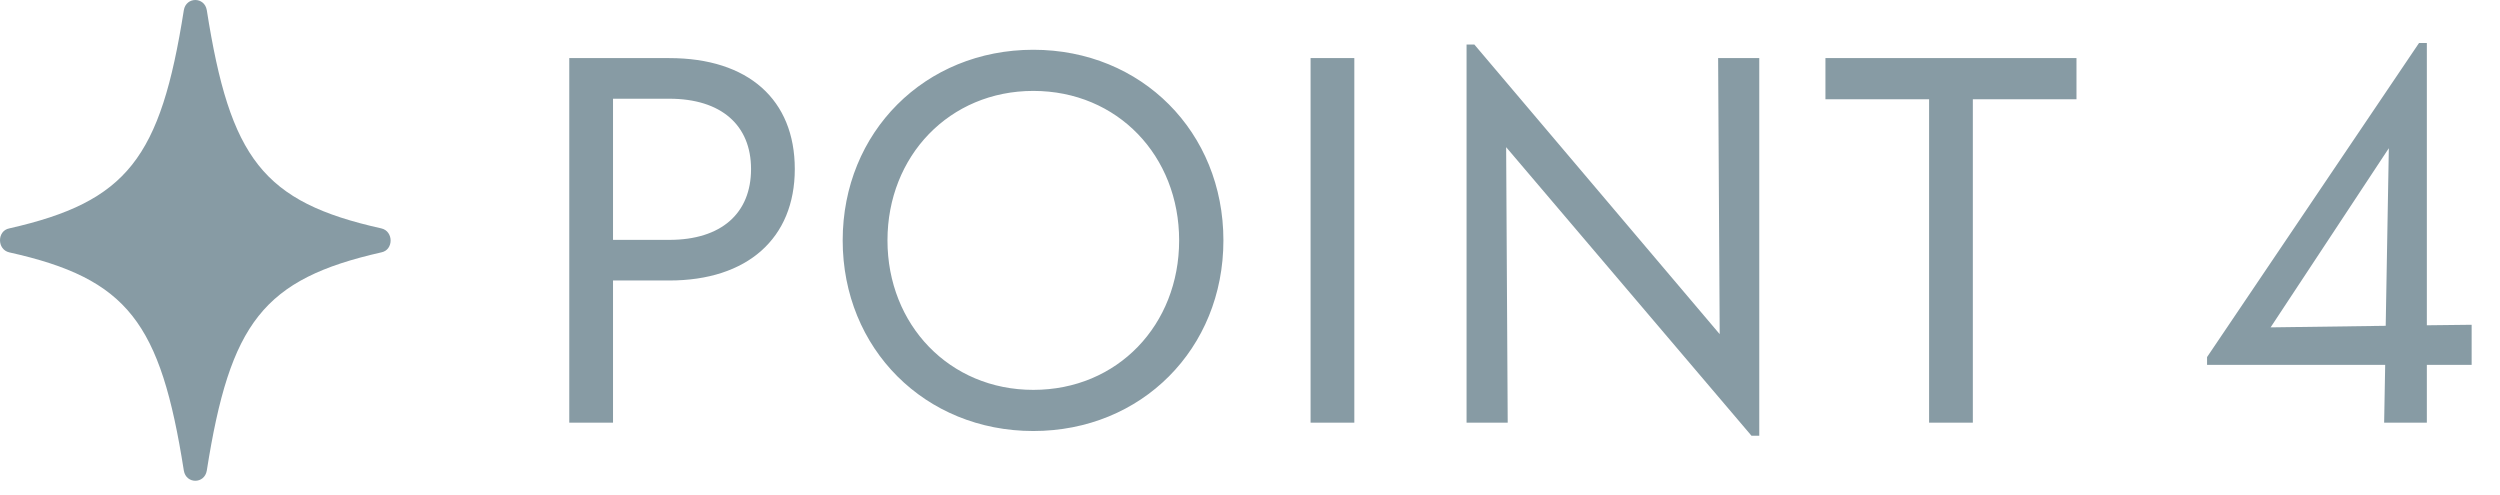
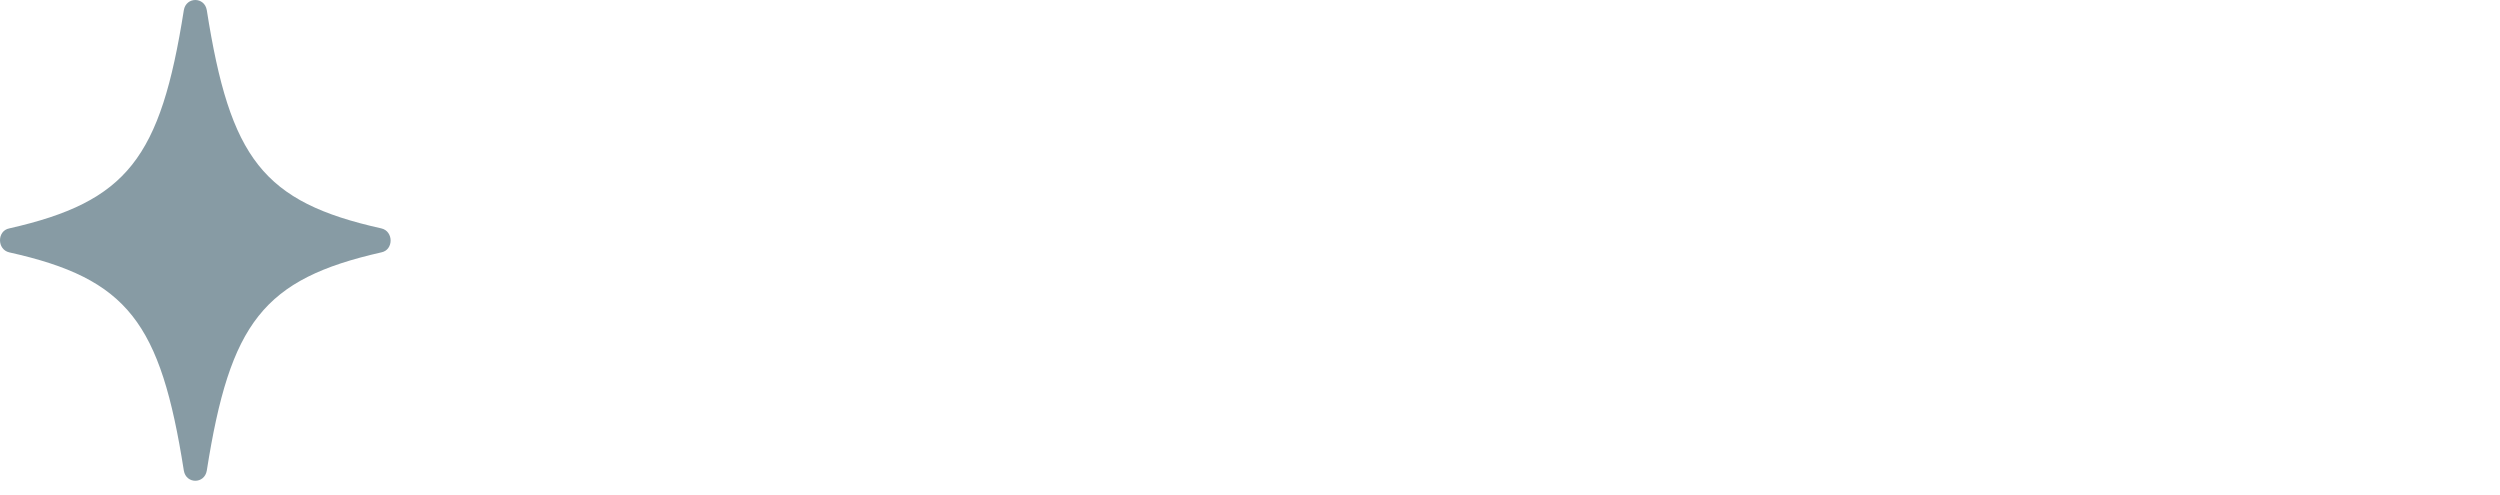
<svg xmlns="http://www.w3.org/2000/svg" width="96" height="19" viewBox="0 0 96 19" fill="none">
  <path d="M14.643 9.691C10.107 10.719 8.836 12.392 7.941 18.07C7.854 18.592 7.146 18.592 7.059 18.07C6.164 12.377 4.907 10.704 0.357 9.691C-0.119 9.584 -0.119 8.862 0.357 8.77C4.893 7.742 6.164 6.069 7.059 0.391C7.146 -0.13 7.854 -0.13 7.941 0.391C8.836 6.085 10.093 7.758 14.643 8.77C15.119 8.878 15.119 9.599 14.643 9.691Z" fill="#879BA4" />
-   <path d="M21.86 16.231V2.231H25.7C28.74 2.231 30.52 3.831 30.52 6.491C30.52 9.151 28.7 10.771 25.7 10.771H23.54V16.231H21.86ZM23.54 9.211H25.7C27.7 9.211 28.84 8.191 28.84 6.491C28.84 4.811 27.7 3.791 25.7 3.791H23.54V9.211ZM39.679 16.551C35.519 16.551 32.359 13.391 32.359 9.231C32.359 5.071 35.519 1.911 39.679 1.911C43.839 1.911 46.979 5.071 46.979 9.231C46.979 13.391 43.839 16.551 39.679 16.551ZM34.079 9.231C34.079 12.471 36.459 14.971 39.679 14.971C42.919 14.971 45.279 12.471 45.279 9.231C45.279 5.991 42.919 3.491 39.679 3.491C36.459 3.491 34.079 5.991 34.079 9.231ZM50.326 16.231V2.231H52.006V16.231H50.326ZM67.256 16.731L57.836 5.651L57.896 16.231H56.316V1.711H56.616L66.036 12.831L65.976 2.231H67.556V16.731H67.256ZM74.077 16.231V3.811H70.097V2.231H79.737V3.811H75.757V16.231H74.077ZM91.551 16.231L91.591 14.011H84.751V13.711L92.891 1.651H93.191V12.491L94.911 12.471V14.011H93.191V16.231H91.551ZM87.191 12.571L91.611 12.511L91.731 5.691L87.191 12.571Z" fill="#879BA4" />
</svg>